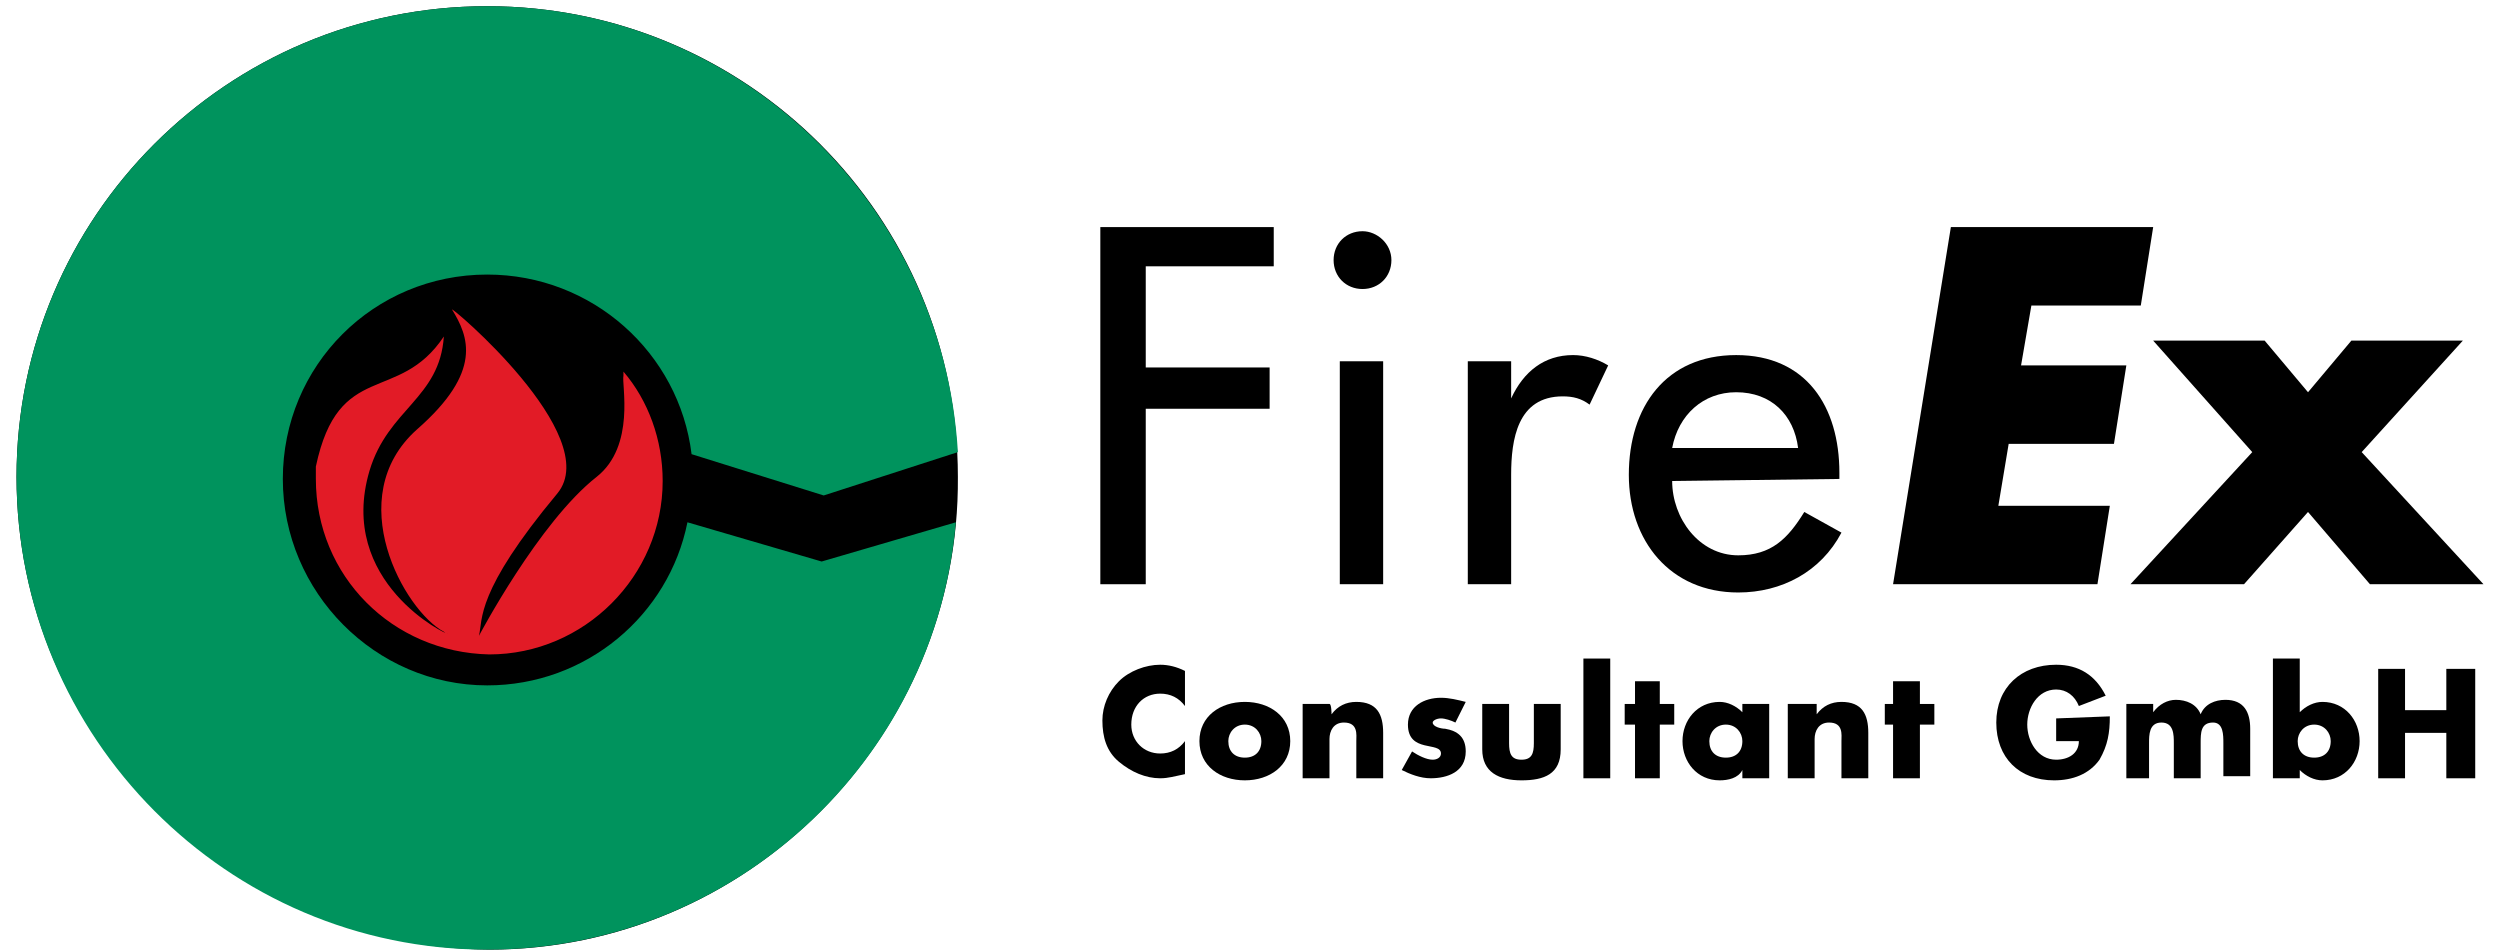
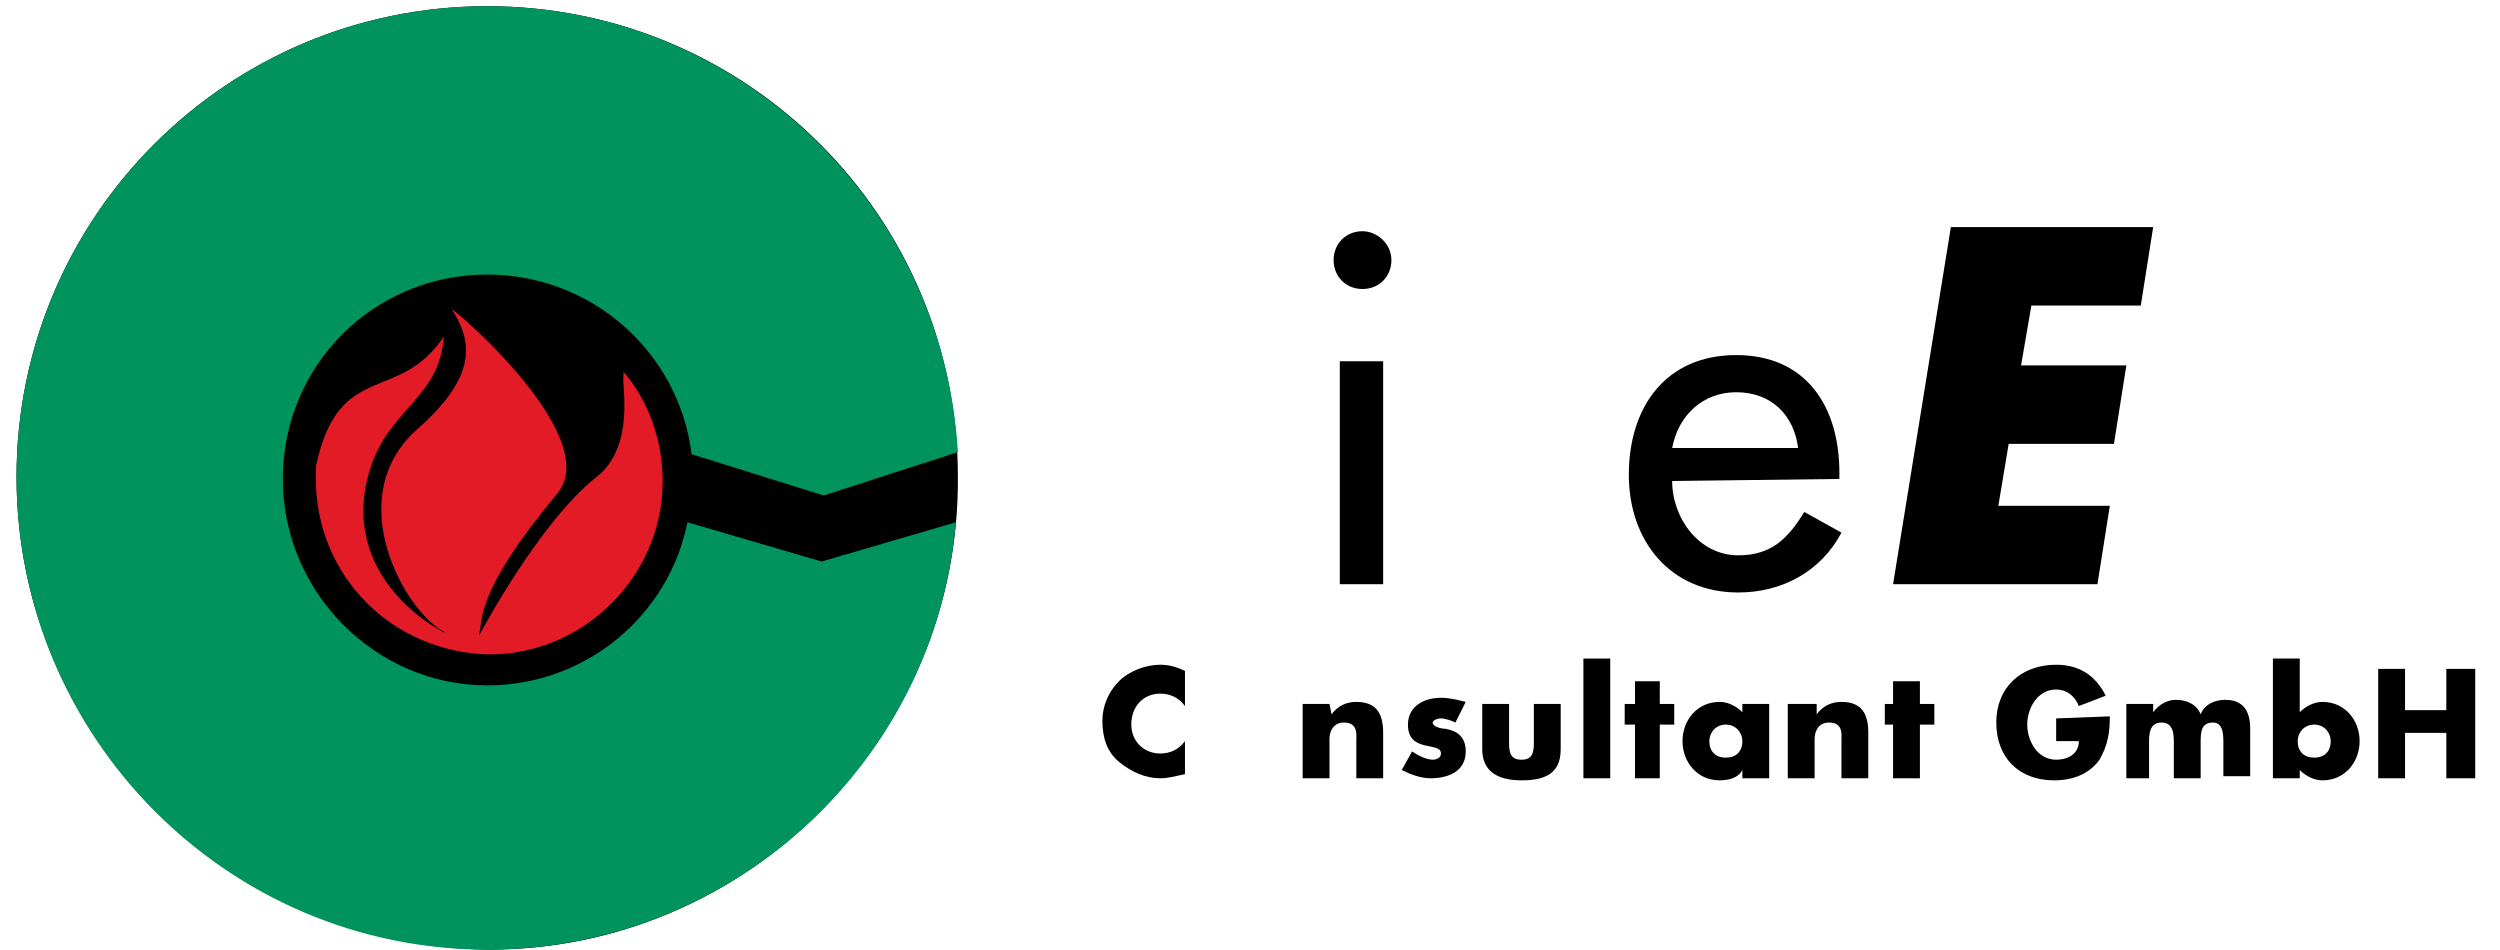
<svg xmlns="http://www.w3.org/2000/svg" version="1.1" id="Ebene_1" x="0px" y="0px" viewBox="0 0 121.1 46" style="enable-background:new 0 0 121.1 46;" xml:space="preserve">
  <style type="text/css">
	.st0{fill:#E21B26;}
	.st1{fill:#00935D;}
</style>
  <path d="M0.8,23.1C0.8,10.5,11,0.3,23.6,0.3s22.8,10.2,22.8,22.8C46.5,35.7,36.2,46,23.7,46C11.1,45.9,0.8,35.7,0.8,23.1" />
-   <polygon points="55.5,12.9 55.5,17.8 61.5,17.8 61.5,19.8 55.5,19.8 55.5,28.3 53.3,28.3 53.3,11 61.7,11 61.7,12.9 " />
  <path d="M67.4,12.6c0,0.8-0.6,1.4-1.4,1.4s-1.4-0.6-1.4-1.4c0-0.8,0.6-1.4,1.4-1.4C66.7,11.2,67.4,11.8,67.4,12.6 M67,28.3h-2.1  V17.5H67V28.3z" />
-   <path d="M73.2,19.3L73.2,19.3c0.6-1.3,1.6-2.1,3-2.1c0.6,0,1.2,0.2,1.7,0.5L77,19.6c-0.4-0.3-0.8-0.4-1.3-0.4  c-2.2,0-2.5,2.1-2.5,3.8v5.3h-2.1V17.5h2.1V19.3L73.2,19.3z" />
  <path d="M81,23.3c0,1.8,1.3,3.6,3.2,3.6c1.6,0,2.4-0.8,3.2-2.1l1.8,1c-1,1.9-2.9,2.9-5,2.9c-3.3,0-5.3-2.5-5.3-5.7  c0-3.3,1.8-5.8,5.2-5.8c3.4,0,5,2.5,5,5.7v0.3L81,23.3L81,23.3z M87.1,21.7c-0.2-1.6-1.3-2.7-3-2.7c-1.6,0-2.8,1.1-3.1,2.7H87.1z" />
  <polygon points="98.4,14.8 97.9,17.7 103,17.7 102.4,21.5 97.3,21.5 96.8,24.5 102.2,24.5 101.6,28.3 91.7,28.3 94.5,11 104.3,11   103.7,14.8 " />
-   <polygon points="104.3,16.5 109.7,16.5 111.8,19 113.9,16.5 119.3,16.5 114.4,21.9 120.3,28.3 114.8,28.3 111.8,24.8 108.7,28.3   103.2,28.3 109.1,21.9 " />
  <path d="M57.4,34.2c-0.3-0.4-0.7-0.6-1.2-0.6c-0.8,0-1.4,0.6-1.4,1.5c0,0.8,0.6,1.4,1.4,1.4c0.5,0,0.9-0.2,1.2-0.6v1.6  c-0.5,0.1-0.8,0.2-1.2,0.2c-0.7,0-1.4-0.3-2-0.8s-0.8-1.2-0.8-2c0-0.7,0.3-1.4,0.8-1.9s1.3-0.8,2-0.8c0.4,0,0.8,0.1,1.2,0.3V34.2  L57.4,34.2z" />
-   <path d="M62.5,35.9c0,1.2-1,1.9-2.2,1.9s-2.2-0.7-2.2-1.9s1-1.9,2.2-1.9S62.5,34.7,62.5,35.9 M59.5,35.9c0,0.5,0.3,0.8,0.8,0.8  s0.8-0.3,0.8-0.8c0-0.4-0.3-0.8-0.8-0.8S59.5,35.5,59.5,35.9" />
-   <path d="M64.5,34.6L64.5,34.6c0.3-0.4,0.7-0.6,1.2-0.6c1,0,1.3,0.6,1.3,1.5v2.2h-1.3v-1.8c0-0.3,0.1-0.9-0.6-0.9  c-0.5,0-0.7,0.4-0.7,0.8v1.9h-1.3v-3.6h1.3C64.5,34.1,64.5,34.6,64.5,34.6z" />
+   <path d="M64.5,34.6L64.5,34.6c0.3-0.4,0.7-0.6,1.2-0.6c1,0,1.3,0.6,1.3,1.5v2.2h-1.3v-1.8c0-0.3,0.1-0.9-0.6-0.9  c-0.5,0-0.7,0.4-0.7,0.8v1.9h-1.3v-3.6h1.3z" />
  <path d="M70.5,35c-0.2-0.1-0.5-0.2-0.7-0.2s-0.4,0.1-0.4,0.2c0,0.2,0.4,0.3,0.6,0.3c0.6,0.1,1,0.4,1,1.1c0,1-0.9,1.3-1.7,1.3  c-0.5,0-1-0.2-1.4-0.4l0.5-0.9c0.3,0.2,0.7,0.4,1,0.4c0.2,0,0.4-0.1,0.4-0.3c0-0.3-0.4-0.3-0.8-0.4s-0.8-0.3-0.8-1  c0-0.9,0.8-1.3,1.6-1.3c0.4,0,0.8,0.1,1.2,0.2L70.5,35z" />
  <path d="M73.1,34.1V36c0,0.5,0.1,0.8,0.6,0.8s0.6-0.3,0.6-0.8v-1.9h1.3v2.2c0,1.2-0.8,1.5-1.9,1.5s-1.9-0.4-1.9-1.5v-2.2H73.1z" />
  <rect x="76.7" y="31.9" width="1.3" height="5.8" />
  <polygon points="80.4,37.7 79.2,37.7 79.2,35.1 78.7,35.1 78.7,34.1 79.2,34.1 79.2,33 80.4,33 80.4,34.1 81.1,34.1 81.1,35.1   80.4,35.1 " />
  <path d="M85.7,37.7h-1.3v-0.4l0,0c-0.2,0.4-0.7,0.5-1.1,0.5c-1.1,0-1.8-0.9-1.8-1.9s0.7-1.9,1.8-1.9c0.4,0,0.8,0.2,1.1,0.5v-0.4h1.3  V37.7z M82.8,35.9c0,0.5,0.3,0.8,0.8,0.8s0.8-0.3,0.8-0.8c0-0.4-0.3-0.8-0.8-0.8S82.8,35.5,82.8,35.9" />
  <path d="M88,34.6L88,34.6c0.3-0.4,0.7-0.6,1.2-0.6c1,0,1.3,0.6,1.3,1.5v2.2h-1.3v-1.8c0-0.3,0.1-0.9-0.6-0.9c-0.5,0-0.7,0.4-0.7,0.8  v1.9h-1.3v-3.6H88V34.6L88,34.6z" />
  <polygon points="93,37.7 91.7,37.7 91.7,35.1 91.3,35.1 91.3,34.1 91.7,34.1 91.7,33 93,33 93,34.1 93.7,34.1 93.7,35.1 93,35.1 " />
  <path d="M102.2,34.7c0,0.8-0.1,1.4-0.5,2.1c-0.5,0.7-1.3,1-2.2,1c-1.7,0-2.8-1.1-2.8-2.8s1.2-2.8,2.9-2.8c1.1,0,1.9,0.5,2.4,1.5  l-1.3,0.5c-0.2-0.5-0.6-0.8-1.1-0.8c-0.9,0-1.4,0.9-1.4,1.7s0.5,1.7,1.4,1.7c0.6,0,1.1-0.3,1.1-0.9h-1.1v-1.1L102.2,34.7L102.2,34.7  z" />
  <path d="M104.3,34.5L104.3,34.5c0.3-0.4,0.7-0.6,1.1-0.6c0.5,0,1,0.2,1.2,0.7c0.2-0.5,0.7-0.7,1.2-0.7c0.9,0,1.2,0.6,1.2,1.4v2.3  h-1.3V36c0-0.4,0-1-0.5-1c-0.6,0-0.6,0.5-0.6,1v1.7h-1.3V36c0-0.4,0-1-0.6-1s-0.6,0.6-0.6,1v1.7H103v-3.6h1.3V34.5L104.3,34.5z" />
  <path d="M110.1,31.9h1.3v2.6c0.3-0.3,0.7-0.5,1.1-0.5c1.1,0,1.8,0.9,1.8,1.9s-0.7,1.9-1.8,1.9c-0.4,0-0.8-0.2-1.1-0.5l0,0v0.4h-1.3  C110.1,37.7,110.1,31.9,110.1,31.9z M111.3,35.9c0,0.5,0.3,0.8,0.8,0.8s0.8-0.3,0.8-0.8c0-0.4-0.3-0.8-0.8-0.8  C111.6,35.1,111.3,35.5,111.3,35.9" />
  <polygon points="118.5,34.4 118.5,32.4 119.9,32.4 119.9,37.7 118.5,37.7 118.5,35.5 116.5,35.5 116.5,37.7 115.2,37.7 115.2,32.4   116.5,32.4 116.5,34.4 " />
  <path class="st0" d="M15.3,23.2c0-0.2,0-0.4,0-0.6c1.1-5.2,4-3,6.2-6.3c-0.2,3-2.7,3.5-3.6,6.5c-1.6,5.4,3.8,8,3.8,7.9  c0,0-0.1,0-0.2-0.1c-1.9-1-5-6.5-1.3-9.8c3.2-2.8,2.5-4.5,1.7-5.8c-0.2-0.3,7.4,6.1,5.1,8.9c-4,4.8-3.6,6.1-3.8,6.9  c0,0,2.9-5.5,5.7-7.7c1.9-1.5,1.2-4.5,1.3-4.9c0-0.1,0-0.2,0-0.2c1.2,1.4,1.9,3.3,1.9,5.3c0,4.6-3.8,8.4-8.4,8.4  C19,31.6,15.3,27.9,15.3,23.2" />
  <path class="st1" d="M23.6,33.2c4.8,0,8.8-3.4,9.7-7.9l6.5,1.9l6.5-1.9C45.3,36.9,35.5,46,23.6,46C11,46,0.8,35.7,0.8,23.1  S11,0.3,23.6,0.3c12.2,0,22.1,9.6,22.8,21.6L39.9,24l-6.4-2c-0.6-4.9-4.8-8.7-9.9-8.7c-5.5,0-9.9,4.4-9.9,9.9S18.2,33.2,23.6,33.2" />
</svg>